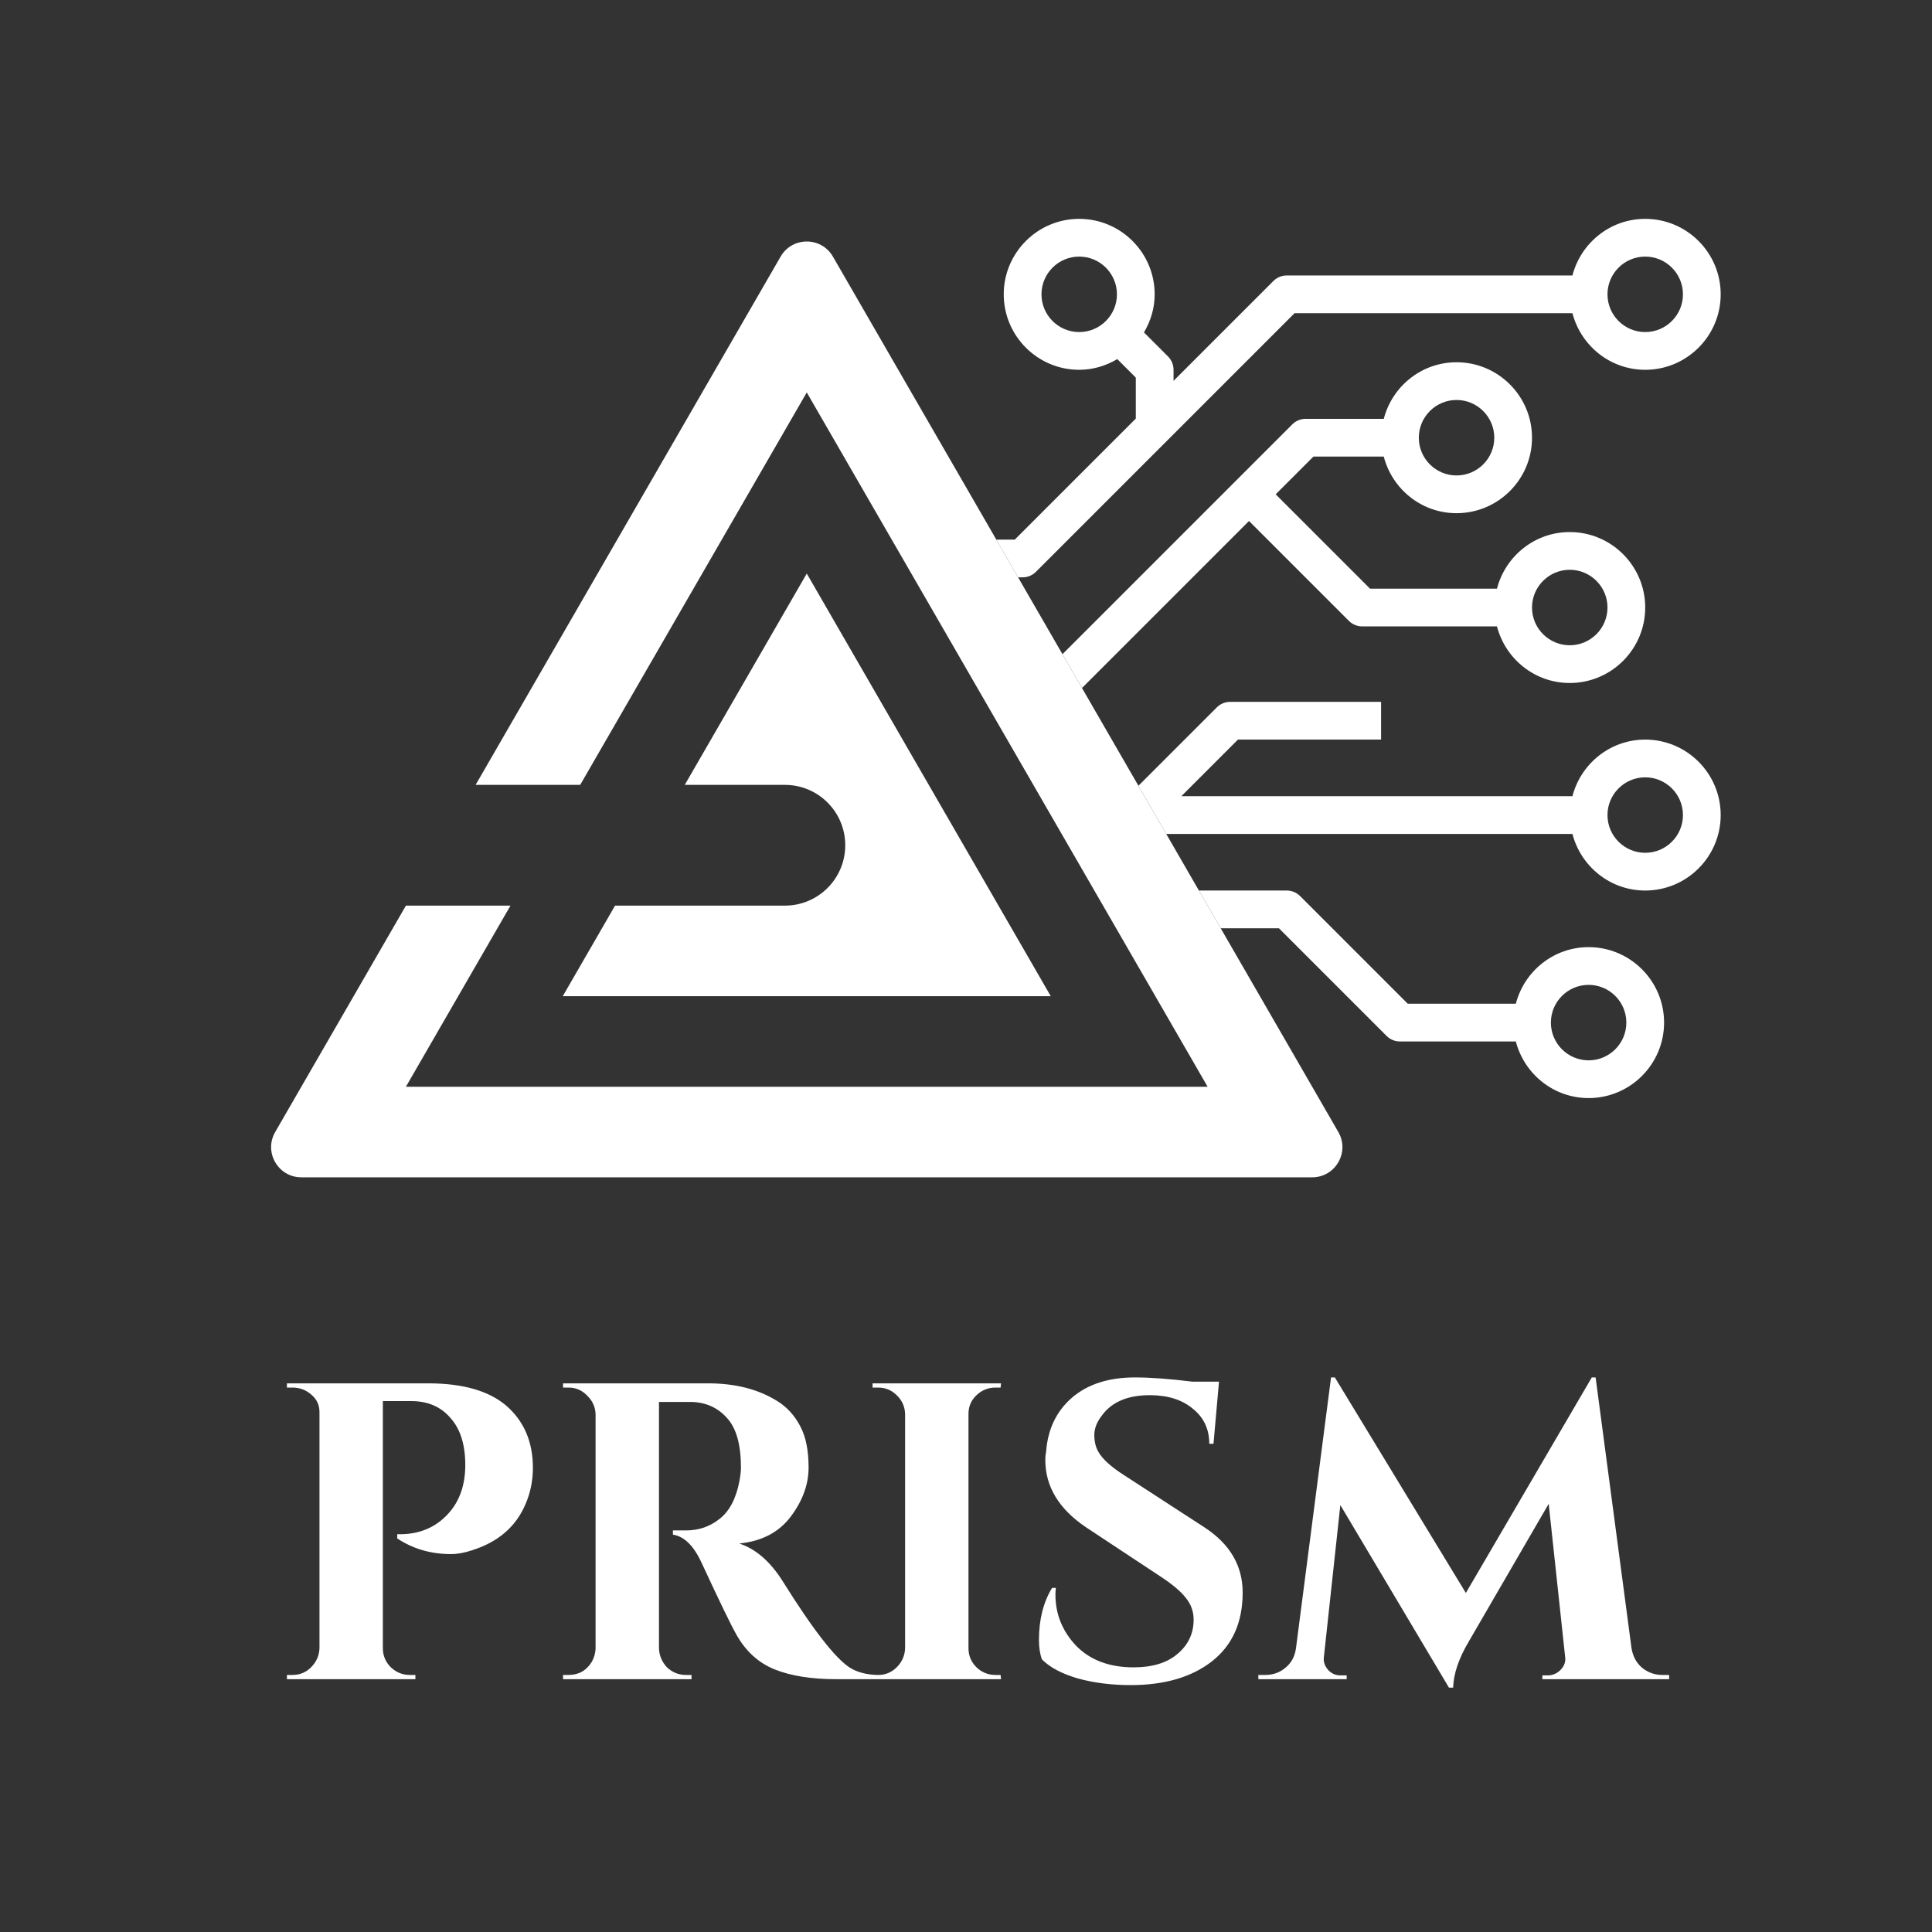
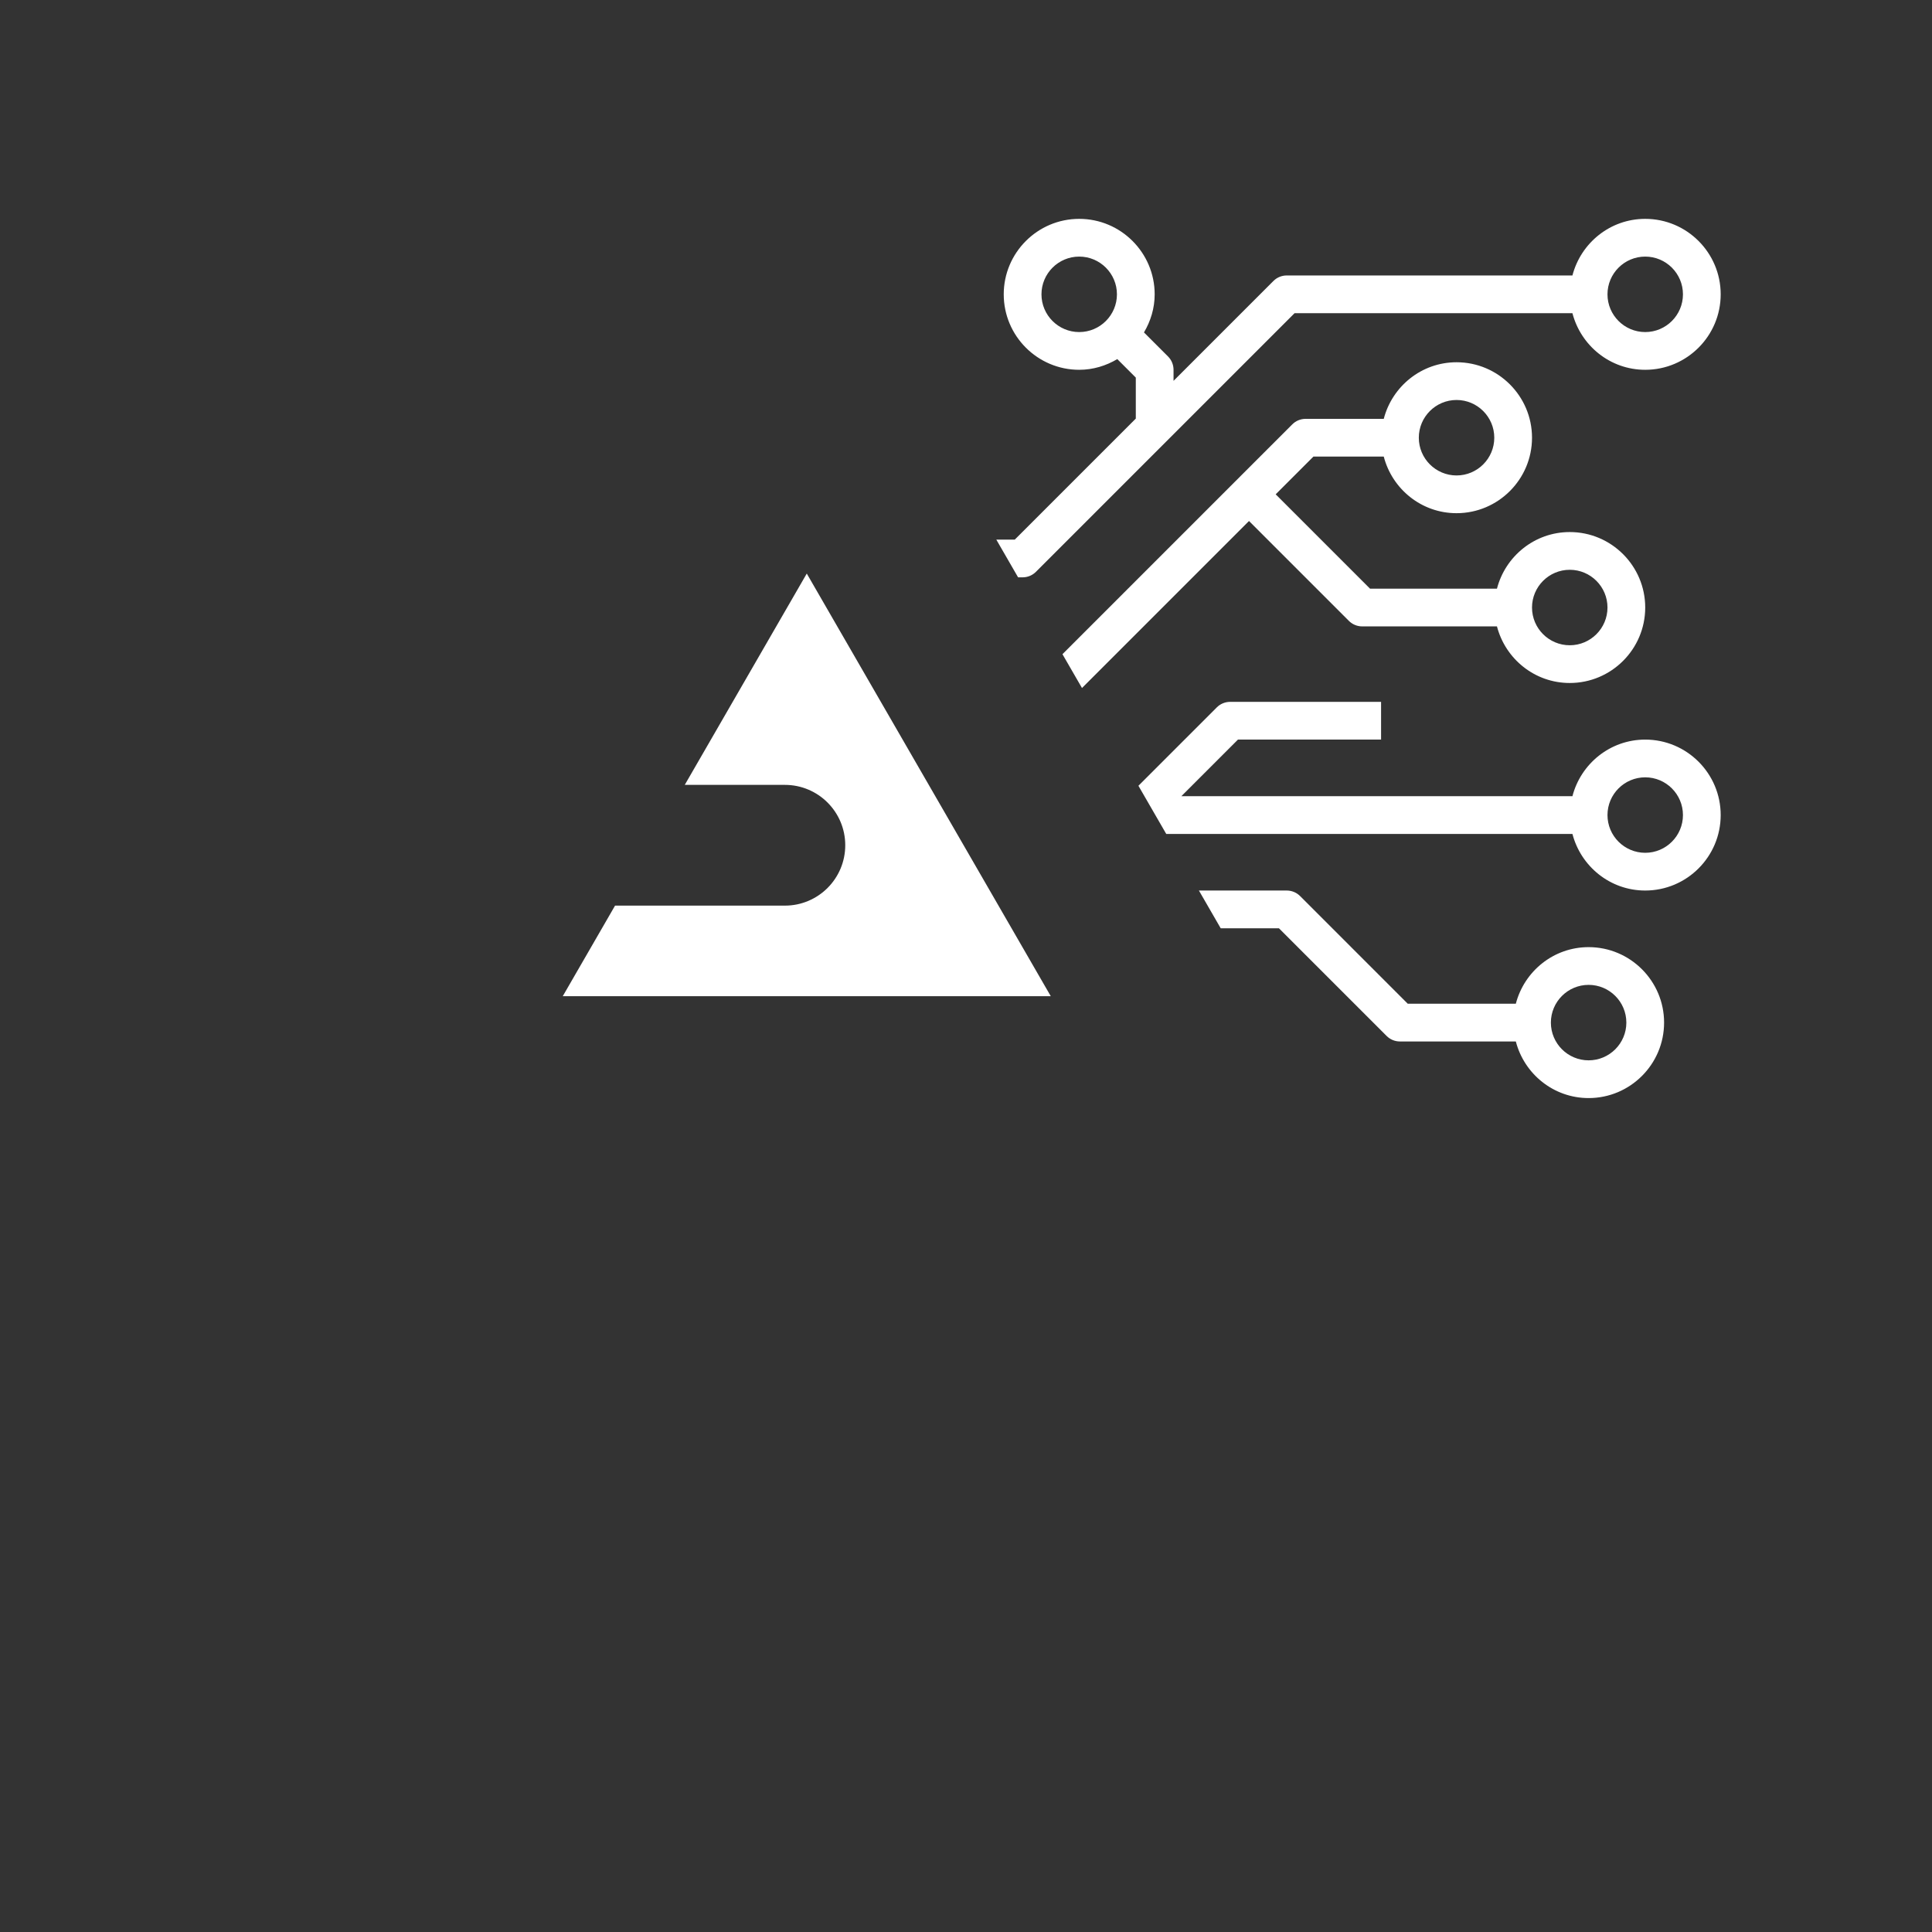
<svg xmlns="http://www.w3.org/2000/svg" width="512" height="512" viewBox="0 0 512 512" fill="none">
  <rect x="0" y="0" width="512" height="512" fill="#333333" stroke="none" />
-   <path d="M141.224 389C141.224 392.435 140.552 395.683 139.208 398.744C136.669 404.643 131.965 408.675 125.096 410.84C123.08 411.512 121.213 411.848 119.496 411.848C114.195 411.848 109.453 410.467 105.272 407.704V406.584C110.872 406.733 115.389 404.904 118.824 401.096C121.811 397.811 123.304 393.517 123.304 388.216C123.304 382.84 121.997 378.696 119.384 375.784C116.845 372.797 113.373 371.304 108.968 371.304H101.464V436.824C101.464 438.765 102.173 440.445 103.592 441.864C105.011 443.208 106.691 443.88 108.632 443.88H110.088V445H76.04V443.88H77.496C79.437 443.88 81.08 443.208 82.424 441.864C83.843 440.445 84.589 438.765 84.664 436.824V374.216C84.664 372.349 83.955 370.819 82.536 369.624C81.117 368.355 79.437 367.72 77.496 367.72H76.04V366.6H113.448C122.557 366.6 129.427 368.541 134.056 372.424C138.835 376.531 141.224 382.056 141.224 389ZM179.788 371.528H174.972C174.823 371.528 174.711 371.528 174.636 371.528V436.824C174.711 438.765 175.42 440.445 176.764 441.864C178.183 443.208 179.863 443.88 181.804 443.88H183.26V445H149.212V443.88H150.668C153.356 443.88 155.409 442.723 156.828 440.408C157.425 439.363 157.761 438.205 157.836 436.936V374.776C157.761 372.835 157.015 371.192 155.596 369.848C154.252 368.429 152.609 367.72 150.668 367.72H149.212V366.6H187.628C194.871 366.6 200.993 368.168 205.996 371.304C208.535 372.872 210.551 375.075 212.044 377.912C213.537 380.675 214.284 384.333 214.284 388.888C214.284 393.368 212.716 397.699 209.58 401.88C206.444 406.061 201.889 408.451 195.916 409.048C200.247 410.467 204.055 413.752 207.34 418.904C215.404 431.821 221.377 439.512 225.26 441.976C227.201 443.171 229.628 443.805 232.54 443.88V445H221.564C215.068 445 209.655 444.141 205.324 442.424C201.068 440.707 197.708 437.683 195.244 433.352C193.825 430.888 190.727 424.504 185.948 414.2C183.857 409.645 181.319 407.144 178.332 406.696V405.576H181.804C185.164 405.576 188.113 404.568 190.652 402.552C193.265 400.536 195.02 397.251 195.916 392.696C196.215 391.128 196.364 389.896 196.364 389C196.364 382.877 195.132 378.472 192.668 375.784C190.204 373.021 187.031 371.603 183.148 371.528C182.401 371.528 181.281 371.528 179.788 371.528ZM232.691 443.88C234.633 443.88 236.275 443.208 237.619 441.864C239.038 440.445 239.785 438.765 239.859 436.824V374.664C239.785 372.723 239.038 371.08 237.619 369.736C236.275 368.392 234.633 367.72 232.691 367.72H231.235V366.6H265.283L265.171 367.72H263.827C261.886 367.72 260.206 368.392 258.787 369.736C257.369 371.08 256.659 372.723 256.659 374.664V436.824C256.659 438.765 257.369 440.445 258.787 441.864C260.206 443.208 261.886 443.88 263.827 443.88H265.171L265.283 445H231.235V443.88H232.691ZM275.334 434.584C275.334 429.208 276.492 424.616 278.806 420.808H279.814C279.74 421.405 279.702 422.003 279.702 422.6C279.702 427.752 281.532 432.269 285.19 436.152C288.924 439.96 294.001 441.864 300.422 441.864C305.425 441.864 309.308 440.669 312.07 438.28C314.908 435.891 316.326 432.867 316.326 429.208C316.326 427.043 315.617 425.101 314.198 423.384C312.854 421.667 310.577 419.763 307.366 417.672L287.878 404.792C280.636 399.939 277.014 393.965 277.014 386.872C277.014 386.125 277.089 385.379 277.238 384.632C277.686 378.733 279.964 373.992 284.07 370.408C288.252 366.824 293.814 365.032 300.758 365.032C304.865 365.032 309.942 365.405 315.99 366.152H323.046L321.59 382.616H320.47C320.47 378.733 319.014 375.635 316.102 373.32C313.265 370.931 309.457 369.736 304.678 369.736C298.854 369.736 294.636 371.528 292.022 375.112C290.678 376.829 290.006 378.547 290.006 380.264C290.006 381.981 290.342 383.437 291.014 384.632C292.06 386.573 294.337 388.664 297.846 390.904L319.238 404.792C325.958 409.197 329.318 414.947 329.318 422.04C329.318 429.955 326.593 436.04 321.142 440.296C315.766 444.477 308.598 446.568 299.638 446.568C294.561 446.568 289.857 445.971 285.526 444.776C281.27 443.507 278.134 441.827 276.118 439.736C275.596 438.317 275.334 436.6 275.334 434.584ZM440.548 443.88H442.34V445H408.74V443.992H410.42C411.69 443.917 412.772 443.395 413.668 442.424C414.564 441.453 414.938 440.371 414.788 439.176L410.42 398.52L389.364 434.808C386.602 439.437 385.183 443.581 385.108 447.24H383.988L355.204 398.856L350.836 439.176C350.687 440.371 351.06 441.491 351.956 442.536C352.852 443.507 353.935 443.992 355.204 443.992H356.884V445H333.476V443.88H335.268C337.359 443.88 339.151 443.245 340.644 441.976C342.212 440.707 343.146 438.989 343.444 436.824L352.74 365.032H353.748L388.468 422.152L421.844 365.032H422.852L432.372 436.824C432.746 438.989 433.679 440.707 435.172 441.976C436.74 443.245 438.532 443.88 440.548 443.88Z" fill="white" />
  <path fill-rule="evenodd" clip-rule="evenodd" d="M271 153H269.805L264.031 143H268.93L301 110.93V100.07L296.095 95.165C293.12 96.925 289.7 98 286 98C274.97 98 266 89.03 266 78C266 66.97 274.97 58 286 58C297.03 58 306 66.97 306 78C306 81.7 304.925 85.12 303.165 88.095L309.535 94.465C310.475 95.4 311 96.675 311 98V100.93L337.465 74.465C338.4 73.525 339.67 73 341 73H416.71C418.945 64.4 426.705 58 436 58C447.03 58 456 66.97 456 78C456 89.03 447.03 98 436 98C426.705 98 418.945 91.6 416.71 83H343.07L274.535 151.535C273.6 152.475 272.33 153 271 153ZM286.739 182.331L281.563 173.367L342.465 112.465C343.4 111.525 344.67 111 346 111H366.71C368.945 102.4 376.705 96 386 96C397.03 96 406 104.97 406 116C406 127.03 397.03 136 386 136C376.705 136 368.945 129.6 366.71 121H348.07L338.07 131L363.07 156H396.71C398.945 147.4 406.705 141 416 141C427.03 141 436 149.97 436 161C436 172.03 427.03 181 416 181C406.705 181 398.945 174.6 396.71 166H361C359.67 166 358.4 165.475 357.465 164.535L331 138.07L286.739 182.331ZM309.064 221L301.695 208.235L322.465 187.465C323.4 186.525 324.67 186 326 186H366V196H328.07L313.07 211H416.71C418.945 202.4 426.705 196 436 196C447.03 196 456 204.97 456 216C456 227.03 447.03 236 436 236C426.705 236 418.945 229.6 416.71 221H309.064ZM323.498 246L317.725 236H341C342.33 236 343.6 236.525 344.535 237.465L373.07 266H401.71C403.945 257.4 411.705 251 421 251C432.03 251 441 259.97 441 271C441 282.03 432.03 291 421 291C411.705 291 403.945 284.6 401.71 276H371C369.67 276 368.4 275.475 367.465 274.535L338.93 246H323.498ZM436 68C441.515 68 446 72.485 446 78C446 83.515 441.515 88 436 88C430.485 88 426 83.515 426 78C426 72.485 430.485 68 436 68ZM276 78C276 72.485 280.485 68 286 68C291.515 68 296 72.485 296 78C296 83.515 291.515 88 286 88C280.485 88 276 83.515 276 78ZM416 151C421.515 151 426 155.485 426 161C426 166.515 421.515 171 416 171C410.485 171 406 166.515 406 161C406 155.485 410.485 151 416 151ZM386 106C391.515 106 396 110.485 396 116C396 121.515 391.515 126 386 126C380.485 126 376 121.515 376 116C376 110.485 380.485 106 386 106ZM446 216C446 210.485 441.515 206 436 206C430.485 206 426 210.485 426 216C426 221.515 430.485 226 436 226C441.515 226 446 221.515 446 216ZM421 261C426.515 261 431 265.485 431 271C431 276.515 426.515 281 421 281C415.485 281 411 276.515 411 271C411 265.485 415.485 261 421 261Z" fill="white" />
-   <path d="M264.031 143L220.73 68C217.651 62.667 209.953 62.667 206.873 68L126.044 208H153.757L213.802 104L320.034 288H107.569L135.282 240H107.569L72.928 300C69.849 305.333 73.698 312 79.856 312H347.747C353.905 312 357.754 305.333 354.675 300L323.498 246L317.725 236L309.064 221L301.695 208.235L286.739 182.331L281.563 173.367L269.805 153L264.031 143Z" fill="white" />
  <path d="M213.802 152L181.47 208H208C216.837 208 224 215.163 224 224C224 232.837 216.837 240 208 240H162.995L149.138 264H278.465L213.802 152Z" fill="white" />
</svg>